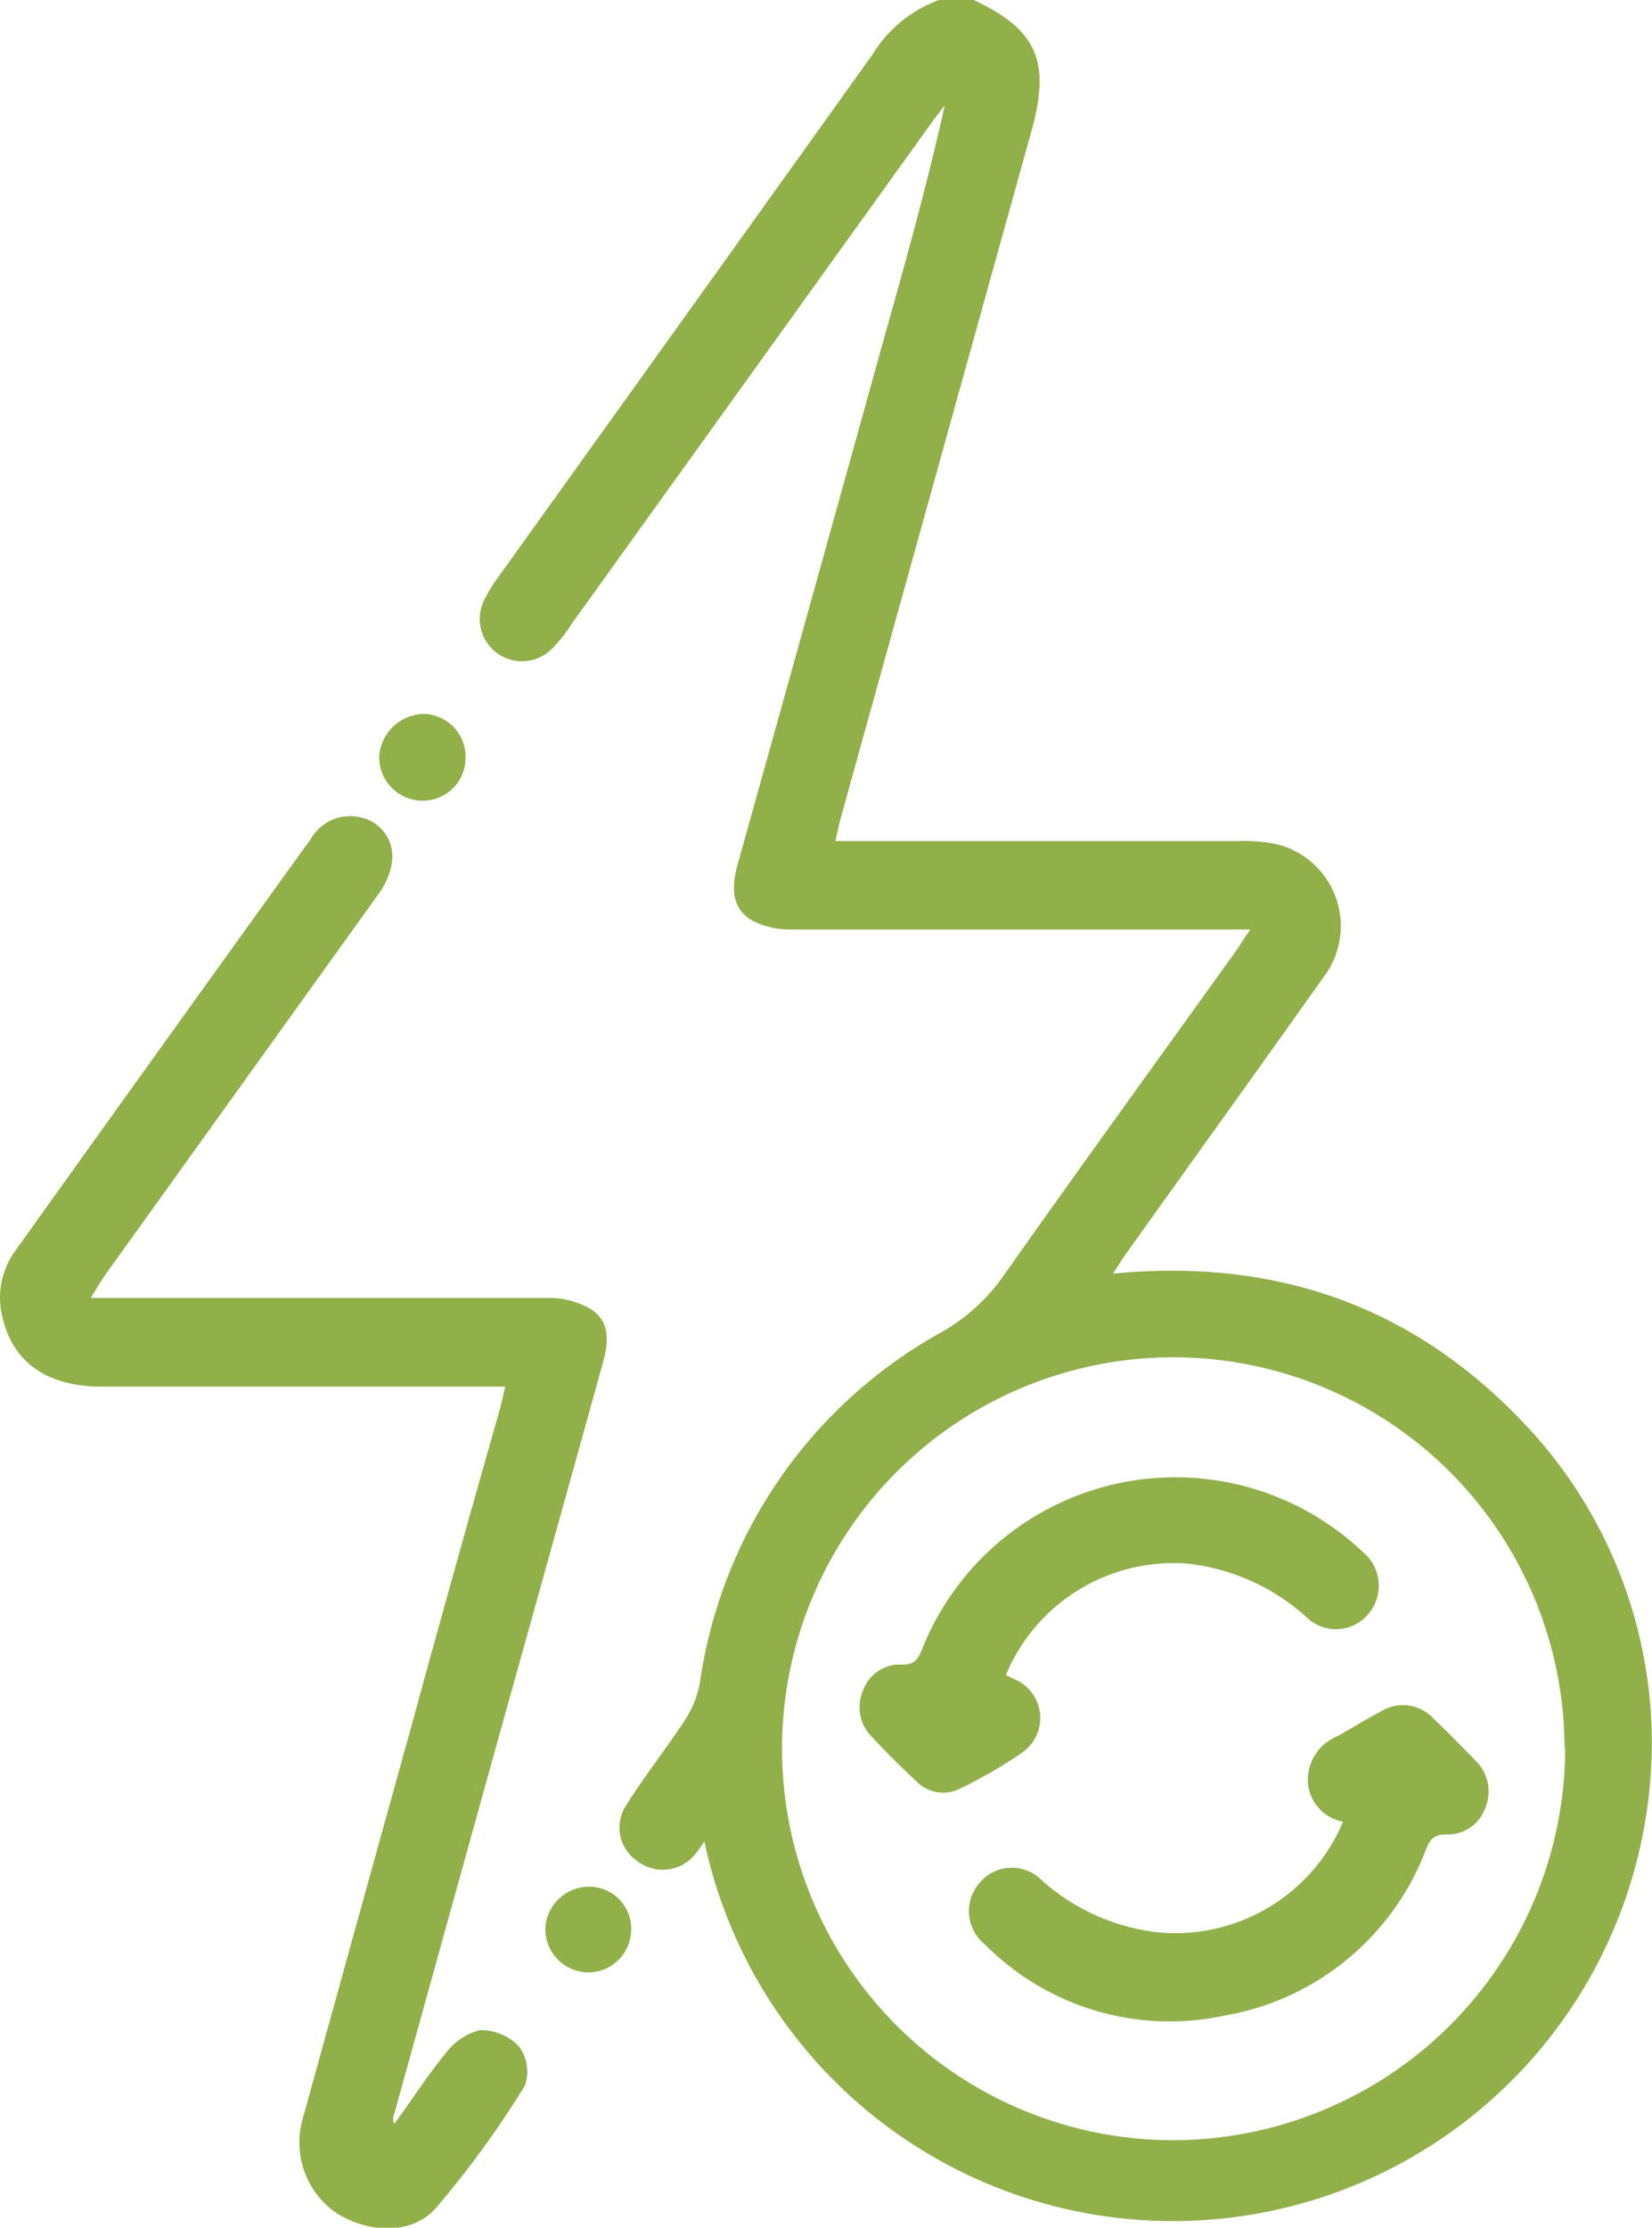
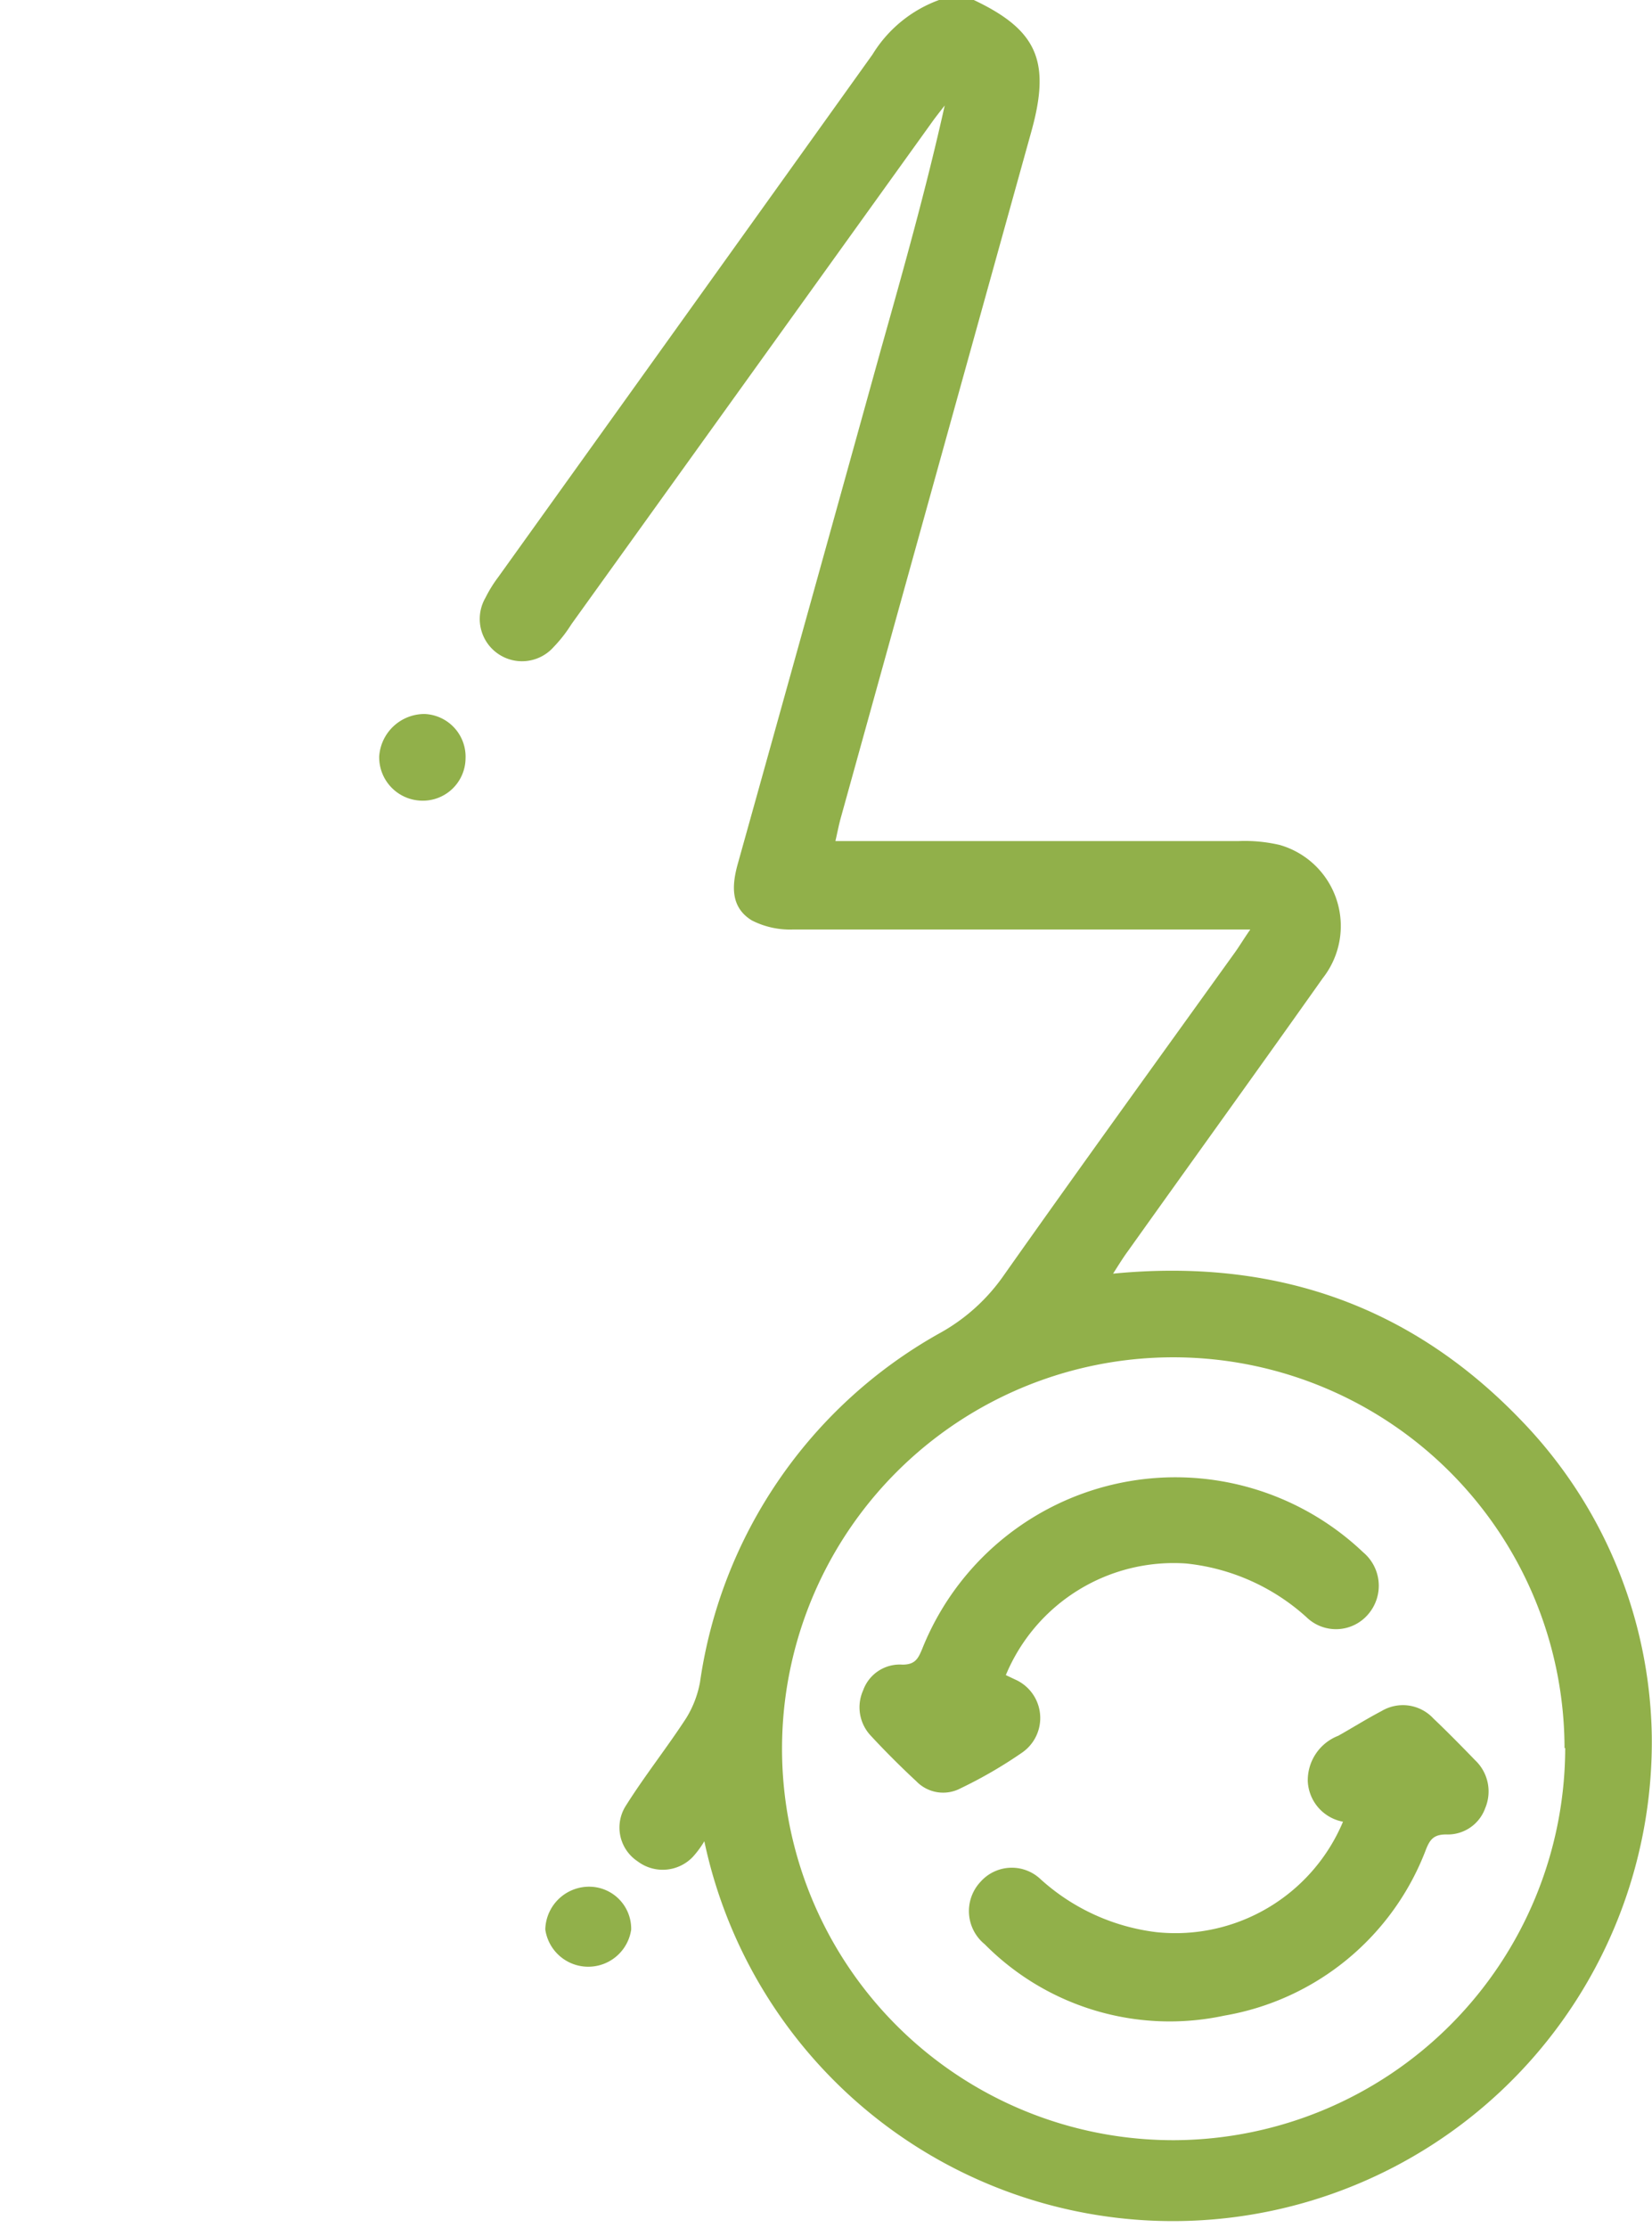
<svg xmlns="http://www.w3.org/2000/svg" viewBox="0 0 72.71 98">
  <defs>
    <style>.cls-1{fill:#91b04a;}</style>
  </defs>
  <g id="Camada_2" data-name="Camada 2">
    <g id="Layer_1" data-name="Layer 1">
      <path class="cls-1" d="M42.86,0c2.79,1.32,3.39,2.69,2.54,5.76Q41.19,20.9,37,36c-.08.29-.14.6-.23,1h1.1c5.55,0,11.1,0,16.65,0a6.75,6.75,0,0,1,1.8.17,3.71,3.71,0,0,1,1.9,5.86c-2.83,4-5.72,8-8.57,12-.2.27-.38.56-.66,1,7.09-.69,13.08,1.38,17.94,6.43A20.42,20.42,0,0,1,72.7,76.34,21.08,21.08,0,0,1,31,81a4.28,4.28,0,0,1-.5.68,1.83,1.83,0,0,1-2.44.2,1.78,1.78,0,0,1-.51-2.45c.83-1.32,1.81-2.55,2.66-3.86A4.57,4.57,0,0,0,30.81,74,21,21,0,0,1,41.32,58.67a8.34,8.34,0,0,0,2.8-2.48c3.38-4.79,6.82-9.54,10.24-14.3.2-.28.37-.57.67-1H53.75c-6.28,0-12.56,0-18.84,0a3.69,3.69,0,0,1-1.82-.4c-.93-.57-.89-1.51-.62-2.48q3.16-11.31,6.3-22.63c1-3.55,2-7.1,2.81-10.74-.2.26-.41.52-.6.79L25.15,27.46a6.06,6.06,0,0,1-.78,1,1.86,1.86,0,0,1-3-2.17,5.75,5.75,0,0,1,.55-.89q8.25-11.5,16.48-23A5.74,5.74,0,0,1,41.33,0Zm26,76.9A17.22,17.22,0,1,0,51.7,94.15,17.28,17.28,0,0,0,68.89,76.9Z" />
-       <path class="cls-1" d="M4,57.1H5.24c6.31,0,12.63,0,18.94,0a3.56,3.56,0,0,1,1.87.52c.82.56.73,1.47.48,2.35q-2.22,8-4.43,15.91Q19.72,84.45,17.35,93a.51.51,0,0,0,0,.43c.75-1,1.46-2.13,2.28-3.12a2.68,2.68,0,0,1,1.49-1,2.33,2.33,0,0,1,1.72.71,1.9,1.9,0,0,1,.27,1.72,42.64,42.64,0,0,1-3.92,5.39c-1.07,1.21-3,1.12-4.42.2a3.77,3.77,0,0,1-1.48-4Q15.69,84.64,18.09,76,20,69,22,62c.08-.3.14-.61.24-1h-18C2,60.92.58,59.9.12,58a3.52,3.52,0,0,1,.57-3q6.48-9.06,13-18.11a2,2,0,0,1,2.82-.66c.93.68,1,1.83.22,3L4.62,56.1C4.43,56.38,4.25,56.67,4,57.1Z" />
      <path class="cls-1" d="M20.49,33.37a1.88,1.88,0,0,1-2,1.85,1.91,1.91,0,0,1-1.8-1.95,2,2,0,0,1,2-1.86A1.88,1.88,0,0,1,20.49,33.37Z" />
-       <path class="cls-1" d="M27.78,84.89a1.89,1.89,0,0,1-1.89,1.88A1.91,1.91,0,0,1,24,84.88,1.93,1.93,0,0,1,26,83,1.85,1.85,0,0,1,27.78,84.89Z" />
+       <path class="cls-1" d="M27.78,84.89A1.91,1.91,0,0,1,24,84.88,1.93,1.93,0,0,1,26,83,1.85,1.85,0,0,1,27.78,84.89Z" />
      <path class="cls-1" d="M44.27,73.69l.4.19A1.85,1.85,0,0,1,45,77.09a19.87,19.87,0,0,1-2.72,1.58,1.64,1.64,0,0,1-1.95-.31c-.7-.65-1.38-1.33-2-2a1.82,1.82,0,0,1-.34-2,1.71,1.71,0,0,1,1.73-1.13c.56,0,.69-.27.86-.67A12,12,0,0,1,60,68.29,1.92,1.92,0,0,1,60.23,71a1.86,1.86,0,0,1-2.73.14,9.32,9.32,0,0,0-5.3-2.36A8,8,0,0,0,44.27,73.69Z" />
      <path class="cls-1" d="M59.11,80.14a1.9,1.9,0,0,1-1.55-1.78,2.1,2.1,0,0,1,1.34-2c.64-.36,1.26-.75,1.91-1.09a1.83,1.83,0,0,1,2.28.33c.62.59,1.23,1.21,1.83,1.83a1.89,1.89,0,0,1,.45,2.11,1.75,1.75,0,0,1-1.72,1.16c-.54,0-.71.22-.88.64a11.58,11.58,0,0,1-8.88,7.33,11.46,11.46,0,0,1-10.55-3.14,1.88,1.88,0,0,1-.19-2.74,1.84,1.84,0,0,1,2.65-.12A9.25,9.25,0,0,0,50.91,85,8,8,0,0,0,59.11,80.14Z" />
    </g>
  </g>
</svg>